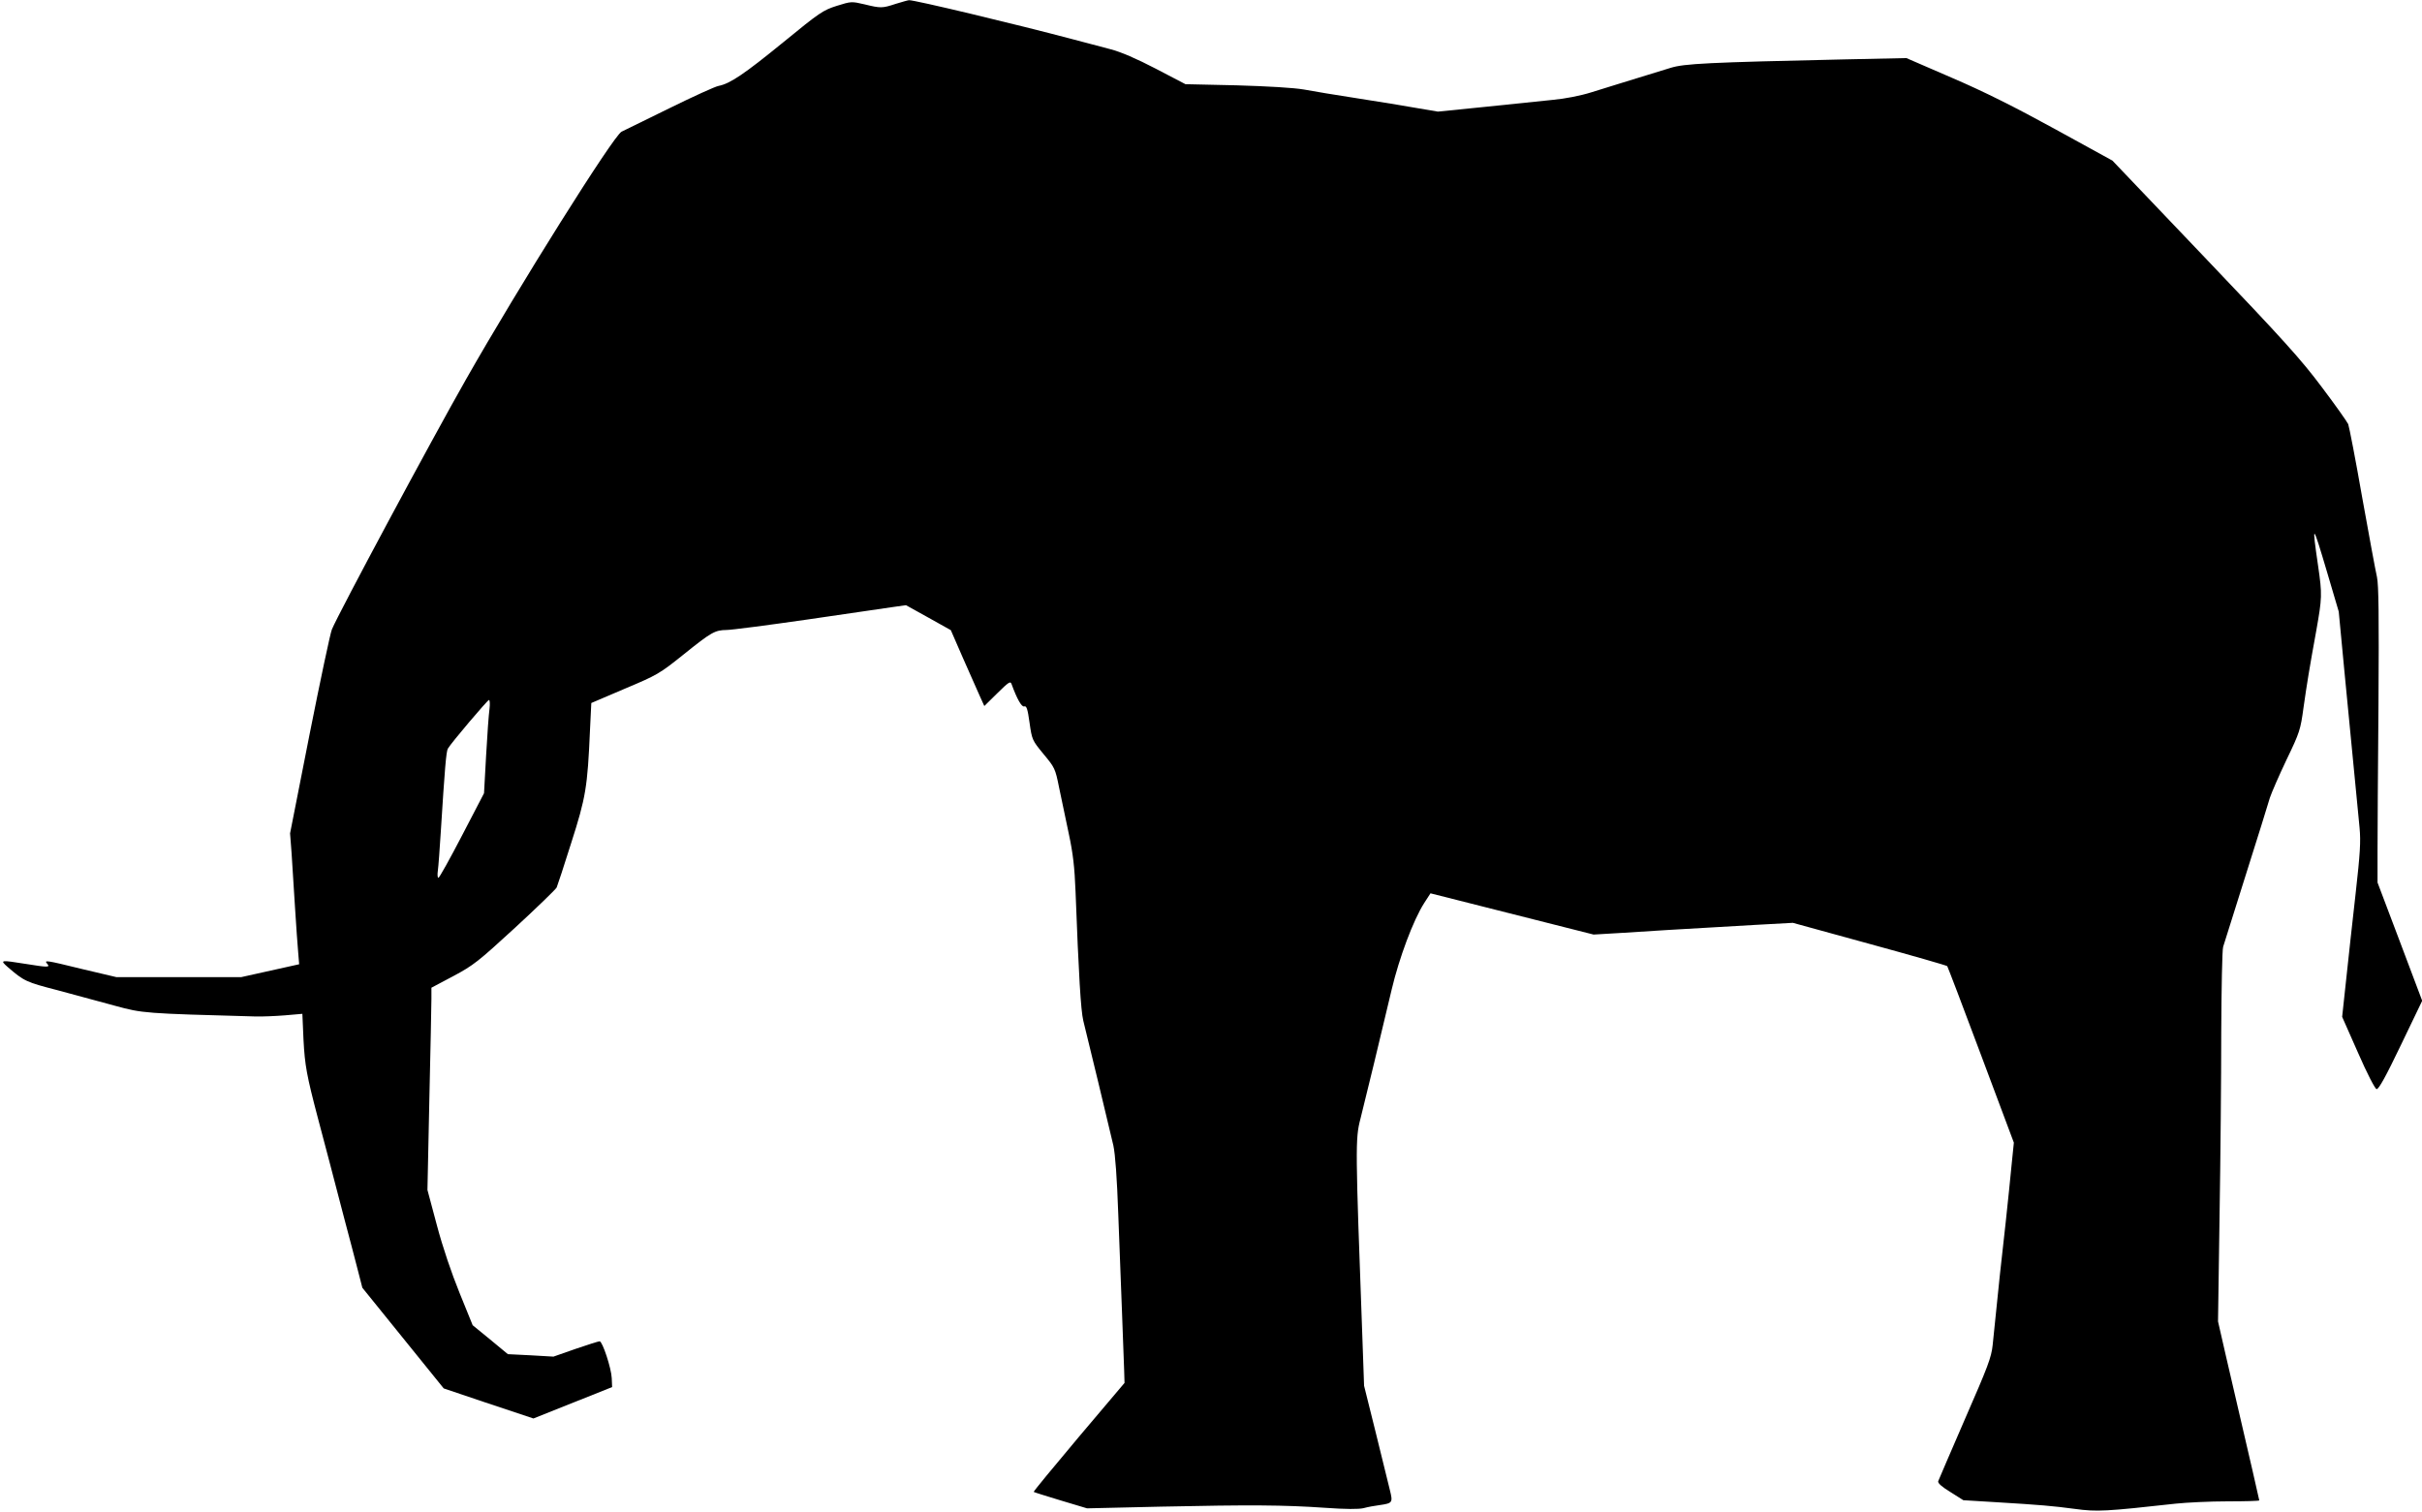
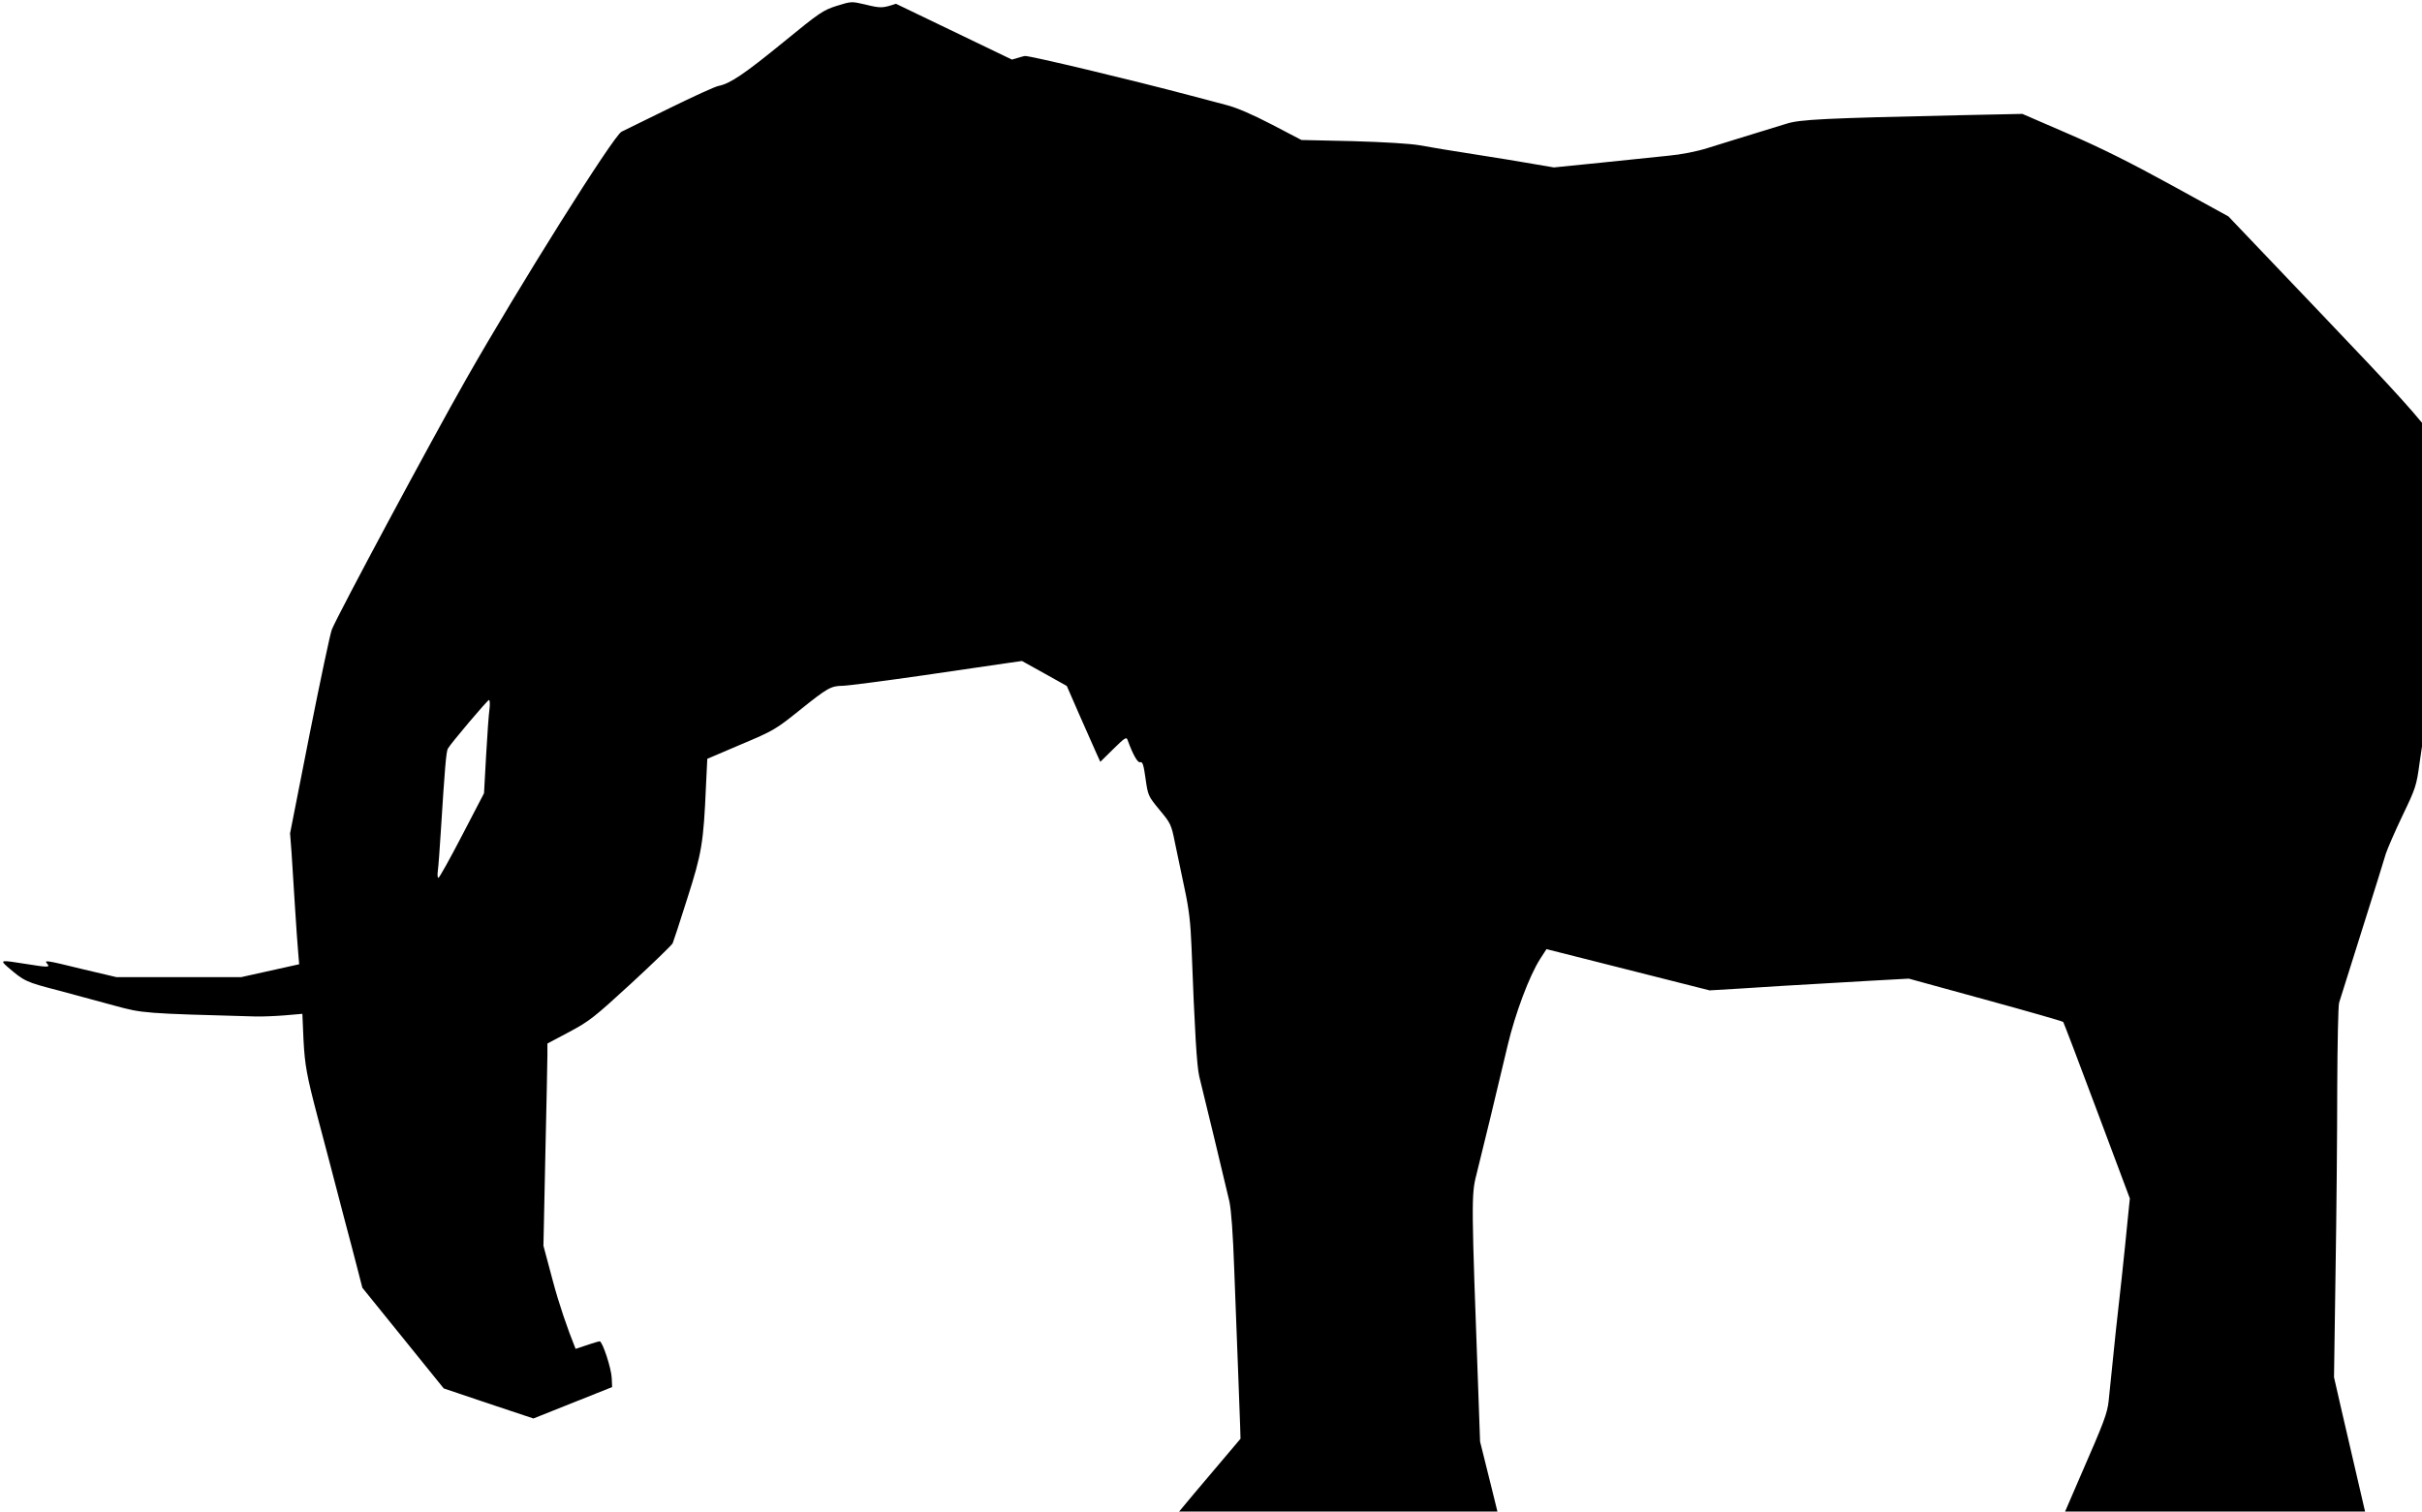
<svg xmlns="http://www.w3.org/2000/svg" version="1.0" width="1280pt" height="799pt" viewBox="0 0 1280 799" preserveAspectRatio="xMidYMid meet">
  <g transform="translate(0,799) scale(0.1,-0.1)" fill="#000000" stroke="none">
-     <path d="M4735 7970 c-73 -24 -80 -24 -166 -3 -69 16 -70 16 -147 -8 -72 -23 -89 -34 -282 -192 -206 -168 -281 -219 -342 -231 -18 -3 -134 -56 -258 -117 -124 -61 -238 -117 -255 -125 -42 -20 -546 -823 -822 -1309 -186 -327 -673 -1235 -709 -1322 -8 -18 -61 -268 -118 -555 l-103 -523 8 -105 c4 -58 12 -186 18 -285 6 -99 14 -207 17 -241 l5 -61 -153 -34 -153 -34 -330 0 -330 0 -178 42 c-200 49 -205 49 -187 28 16 -19 3 -19 -115 0 -132 21 -137 21 -95 -16 88 -76 97 -80 267 -124 92 -25 229 -62 303 -82 143 -39 153 -40 740 -56 36 -1 106 2 156 6 l92 8 6 -138 c7 -134 17 -189 76 -413 11 -41 38 -144 60 -227 22 -84 59 -224 81 -310 23 -87 54 -203 68 -259 l26 -101 215 -266 215 -266 237 -80 237 -79 208 83 208 83 -2 47 c-2 52 -49 195 -64 195 -6 0 -63 -18 -127 -40 l-117 -41 -121 7 -120 6 -93 77 -93 76 -69 170 c-43 106 -89 241 -120 358 l-50 187 10 476 c6 262 11 502 11 534 l0 59 115 61 c107 57 132 77 328 257 117 108 215 203 219 212 4 9 39 115 77 236 77 240 86 295 99 595 l7 144 178 76 c171 72 183 79 309 180 148 119 166 129 228 130 25 0 216 25 425 55 209 31 412 60 452 66 l71 10 119 -66 118 -66 64 -147 c36 -81 76 -171 89 -201 l24 -53 69 68 c60 59 69 65 75 48 29 -80 54 -123 67 -118 12 4 18 -13 28 -86 13 -91 14 -93 74 -166 59 -71 62 -76 82 -176 12 -57 35 -166 51 -243 23 -107 31 -179 36 -305 17 -450 28 -630 41 -685 8 -33 43 -179 79 -325 35 -146 71 -296 80 -335 10 -47 19 -168 26 -365 6 -162 15 -398 20 -525 5 -126 10 -260 11 -298 l2 -67 -242 -286 c-133 -158 -240 -288 -238 -290 2 -2 66 -22 142 -45 l140 -42 390 9 c474 10 649 9 866 -6 112 -8 179 -8 205 -2 22 6 59 13 84 16 70 10 72 13 55 81 -8 33 -42 170 -75 305 l-61 245 -9 255 c-37 1009 -38 1050 -10 1157 23 90 112 458 165 683 39 165 114 367 172 457 l33 51 431 -109 431 -109 152 9 c144 10 255 16 701 42 l200 11 404 -111 c223 -61 408 -114 412 -118 3 -5 84 -216 179 -471 l173 -462 -12 -118 c-6 -64 -20 -200 -31 -302 -11 -102 -25 -228 -31 -280 -16 -153 -30 -290 -38 -370 -7 -66 -25 -113 -146 -390 -75 -173 -139 -322 -142 -330 -2 -10 19 -29 65 -57 l68 -43 165 -10 c248 -15 304 -20 425 -36 117 -16 163 -13 534 28 58 6 180 12 273 12 92 0 167 2 167 5 0 3 -55 243 -120 521 -10 41 -36 154 -58 250 l-40 175 8 550 c5 303 9 741 9 975 1 234 5 439 10 455 8 26 91 290 203 645 16 52 36 117 44 143 9 27 48 117 88 201 70 145 74 159 90 277 18 126 31 207 67 404 31 175 32 192 10 343 -34 234 -31 232 49 -38 l60 -203 30 -316 c51 -529 52 -539 80 -826 7 -74 3 -136 -21 -350 -16 -143 -39 -348 -50 -455 l-21 -195 84 -190 c48 -110 90 -191 98 -192 11 -2 50 69 128 232 l113 235 -118 313 -118 312 0 165 c0 91 2 442 5 780 3 467 1 628 -8 670 -7 30 -42 219 -78 420 -35 201 -69 375 -74 388 -6 13 -68 101 -139 195 -110 147 -201 248 -618 685 l-489 513 -304 167 c-213 117 -377 199 -545 271 l-240 104 -330 -7 c-718 -16 -844 -22 -917 -45 -75 -23 -165 -51 -260 -80 -35 -11 -106 -33 -158 -49 -57 -18 -139 -34 -205 -40 -60 -6 -222 -23 -358 -37 l-248 -25 -112 19 c-62 11 -202 34 -312 51 -110 17 -238 38 -285 47 -53 9 -185 17 -355 22 l-270 6 -157 82 c-102 53 -185 89 -240 103 -45 12 -132 35 -193 51 -309 82 -845 210 -871 208 -5 0 -36 -9 -69 -19z m-2148 -3727 c-4 -27 -12 -138 -18 -247 l-11 -199 -116 -223 c-64 -123 -120 -224 -125 -224 -5 0 -6 17 -3 38 3 20 10 116 16 212 20 320 28 419 37 433 18 31 209 256 217 257 5 0 6 -21 3 -47z" />
+     <path d="M4735 7970 c-73 -24 -80 -24 -166 -3 -69 16 -70 16 -147 -8 -72 -23 -89 -34 -282 -192 -206 -168 -281 -219 -342 -231 -18 -3 -134 -56 -258 -117 -124 -61 -238 -117 -255 -125 -42 -20 -546 -823 -822 -1309 -186 -327 -673 -1235 -709 -1322 -8 -18 -61 -268 -118 -555 l-103 -523 8 -105 c4 -58 12 -186 18 -285 6 -99 14 -207 17 -241 l5 -61 -153 -34 -153 -34 -330 0 -330 0 -178 42 c-200 49 -205 49 -187 28 16 -19 3 -19 -115 0 -132 21 -137 21 -95 -16 88 -76 97 -80 267 -124 92 -25 229 -62 303 -82 143 -39 153 -40 740 -56 36 -1 106 2 156 6 l92 8 6 -138 c7 -134 17 -189 76 -413 11 -41 38 -144 60 -227 22 -84 59 -224 81 -310 23 -87 54 -203 68 -259 l26 -101 215 -266 215 -266 237 -80 237 -79 208 83 208 83 -2 47 c-2 52 -49 195 -64 195 -6 0 -63 -18 -127 -40 c-43 106 -89 241 -120 358 l-50 187 10 476 c6 262 11 502 11 534 l0 59 115 61 c107 57 132 77 328 257 117 108 215 203 219 212 4 9 39 115 77 236 77 240 86 295 99 595 l7 144 178 76 c171 72 183 79 309 180 148 119 166 129 228 130 25 0 216 25 425 55 209 31 412 60 452 66 l71 10 119 -66 118 -66 64 -147 c36 -81 76 -171 89 -201 l24 -53 69 68 c60 59 69 65 75 48 29 -80 54 -123 67 -118 12 4 18 -13 28 -86 13 -91 14 -93 74 -166 59 -71 62 -76 82 -176 12 -57 35 -166 51 -243 23 -107 31 -179 36 -305 17 -450 28 -630 41 -685 8 -33 43 -179 79 -325 35 -146 71 -296 80 -335 10 -47 19 -168 26 -365 6 -162 15 -398 20 -525 5 -126 10 -260 11 -298 l2 -67 -242 -286 c-133 -158 -240 -288 -238 -290 2 -2 66 -22 142 -45 l140 -42 390 9 c474 10 649 9 866 -6 112 -8 179 -8 205 -2 22 6 59 13 84 16 70 10 72 13 55 81 -8 33 -42 170 -75 305 l-61 245 -9 255 c-37 1009 -38 1050 -10 1157 23 90 112 458 165 683 39 165 114 367 172 457 l33 51 431 -109 431 -109 152 9 c144 10 255 16 701 42 l200 11 404 -111 c223 -61 408 -114 412 -118 3 -5 84 -216 179 -471 l173 -462 -12 -118 c-6 -64 -20 -200 -31 -302 -11 -102 -25 -228 -31 -280 -16 -153 -30 -290 -38 -370 -7 -66 -25 -113 -146 -390 -75 -173 -139 -322 -142 -330 -2 -10 19 -29 65 -57 l68 -43 165 -10 c248 -15 304 -20 425 -36 117 -16 163 -13 534 28 58 6 180 12 273 12 92 0 167 2 167 5 0 3 -55 243 -120 521 -10 41 -36 154 -58 250 l-40 175 8 550 c5 303 9 741 9 975 1 234 5 439 10 455 8 26 91 290 203 645 16 52 36 117 44 143 9 27 48 117 88 201 70 145 74 159 90 277 18 126 31 207 67 404 31 175 32 192 10 343 -34 234 -31 232 49 -38 l60 -203 30 -316 c51 -529 52 -539 80 -826 7 -74 3 -136 -21 -350 -16 -143 -39 -348 -50 -455 l-21 -195 84 -190 c48 -110 90 -191 98 -192 11 -2 50 69 128 232 l113 235 -118 313 -118 312 0 165 c0 91 2 442 5 780 3 467 1 628 -8 670 -7 30 -42 219 -78 420 -35 201 -69 375 -74 388 -6 13 -68 101 -139 195 -110 147 -201 248 -618 685 l-489 513 -304 167 c-213 117 -377 199 -545 271 l-240 104 -330 -7 c-718 -16 -844 -22 -917 -45 -75 -23 -165 -51 -260 -80 -35 -11 -106 -33 -158 -49 -57 -18 -139 -34 -205 -40 -60 -6 -222 -23 -358 -37 l-248 -25 -112 19 c-62 11 -202 34 -312 51 -110 17 -238 38 -285 47 -53 9 -185 17 -355 22 l-270 6 -157 82 c-102 53 -185 89 -240 103 -45 12 -132 35 -193 51 -309 82 -845 210 -871 208 -5 0 -36 -9 -69 -19z m-2148 -3727 c-4 -27 -12 -138 -18 -247 l-11 -199 -116 -223 c-64 -123 -120 -224 -125 -224 -5 0 -6 17 -3 38 3 20 10 116 16 212 20 320 28 419 37 433 18 31 209 256 217 257 5 0 6 -21 3 -47z" />
  </g>
</svg>